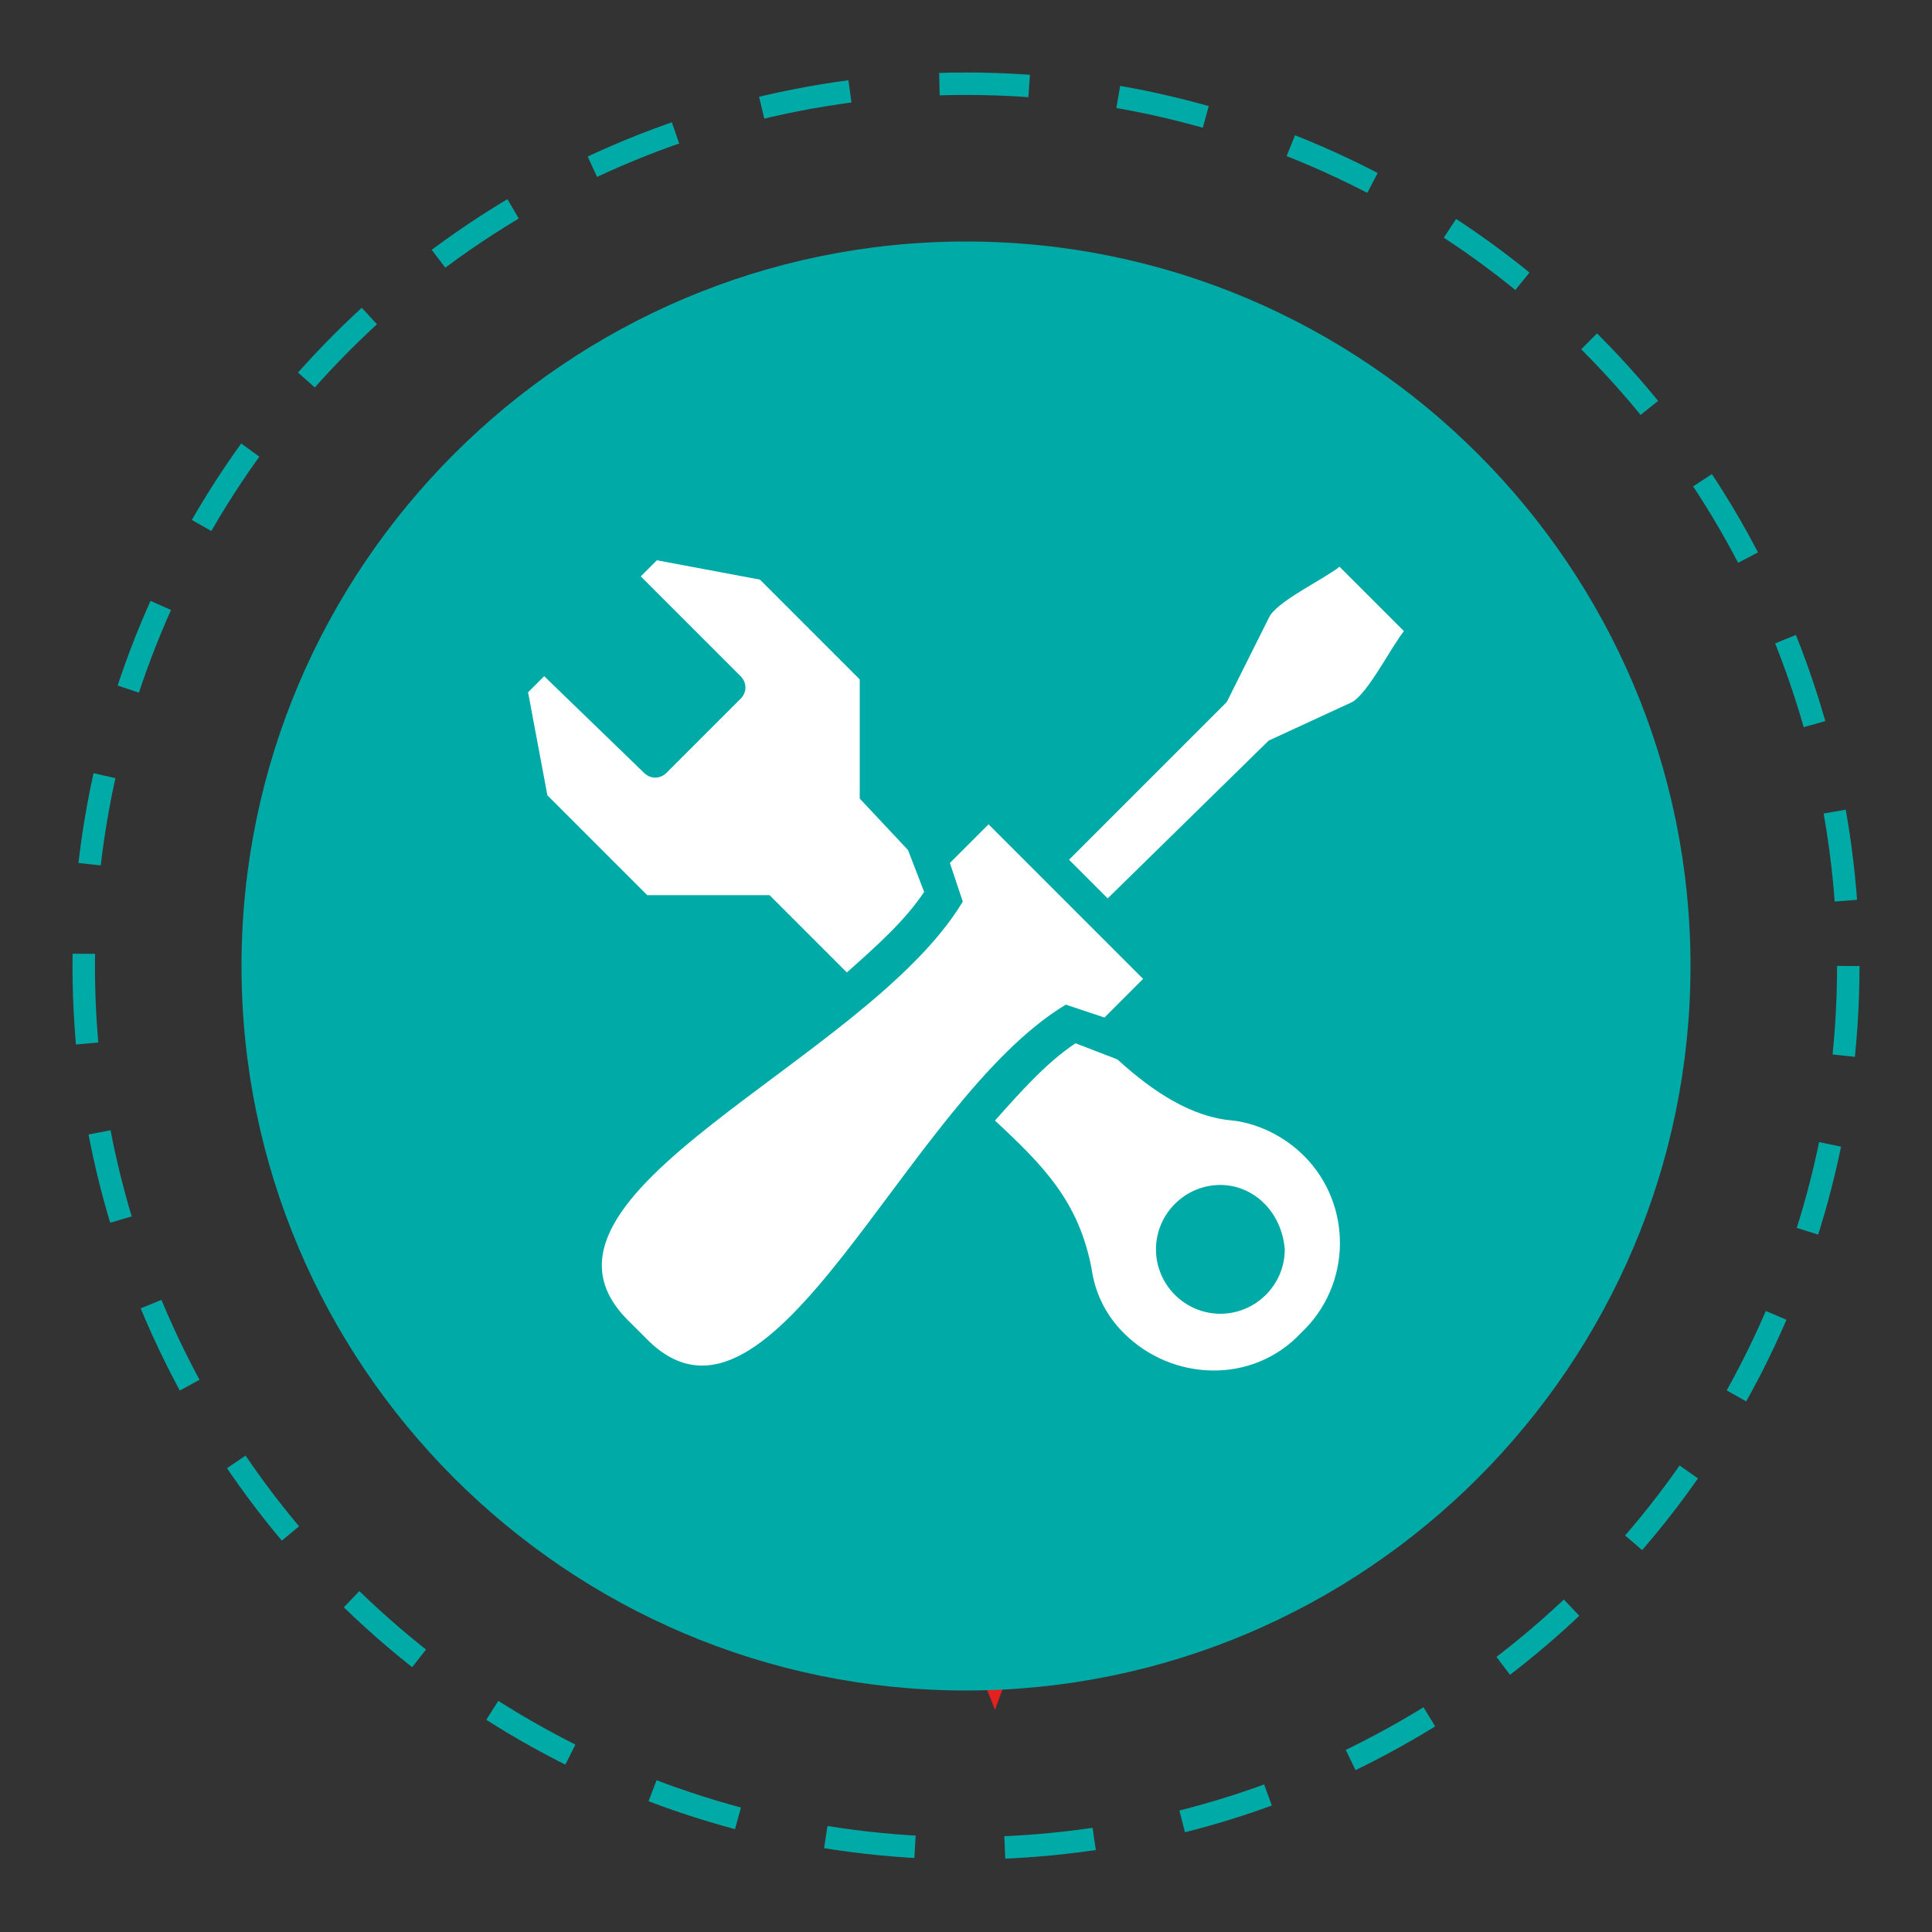
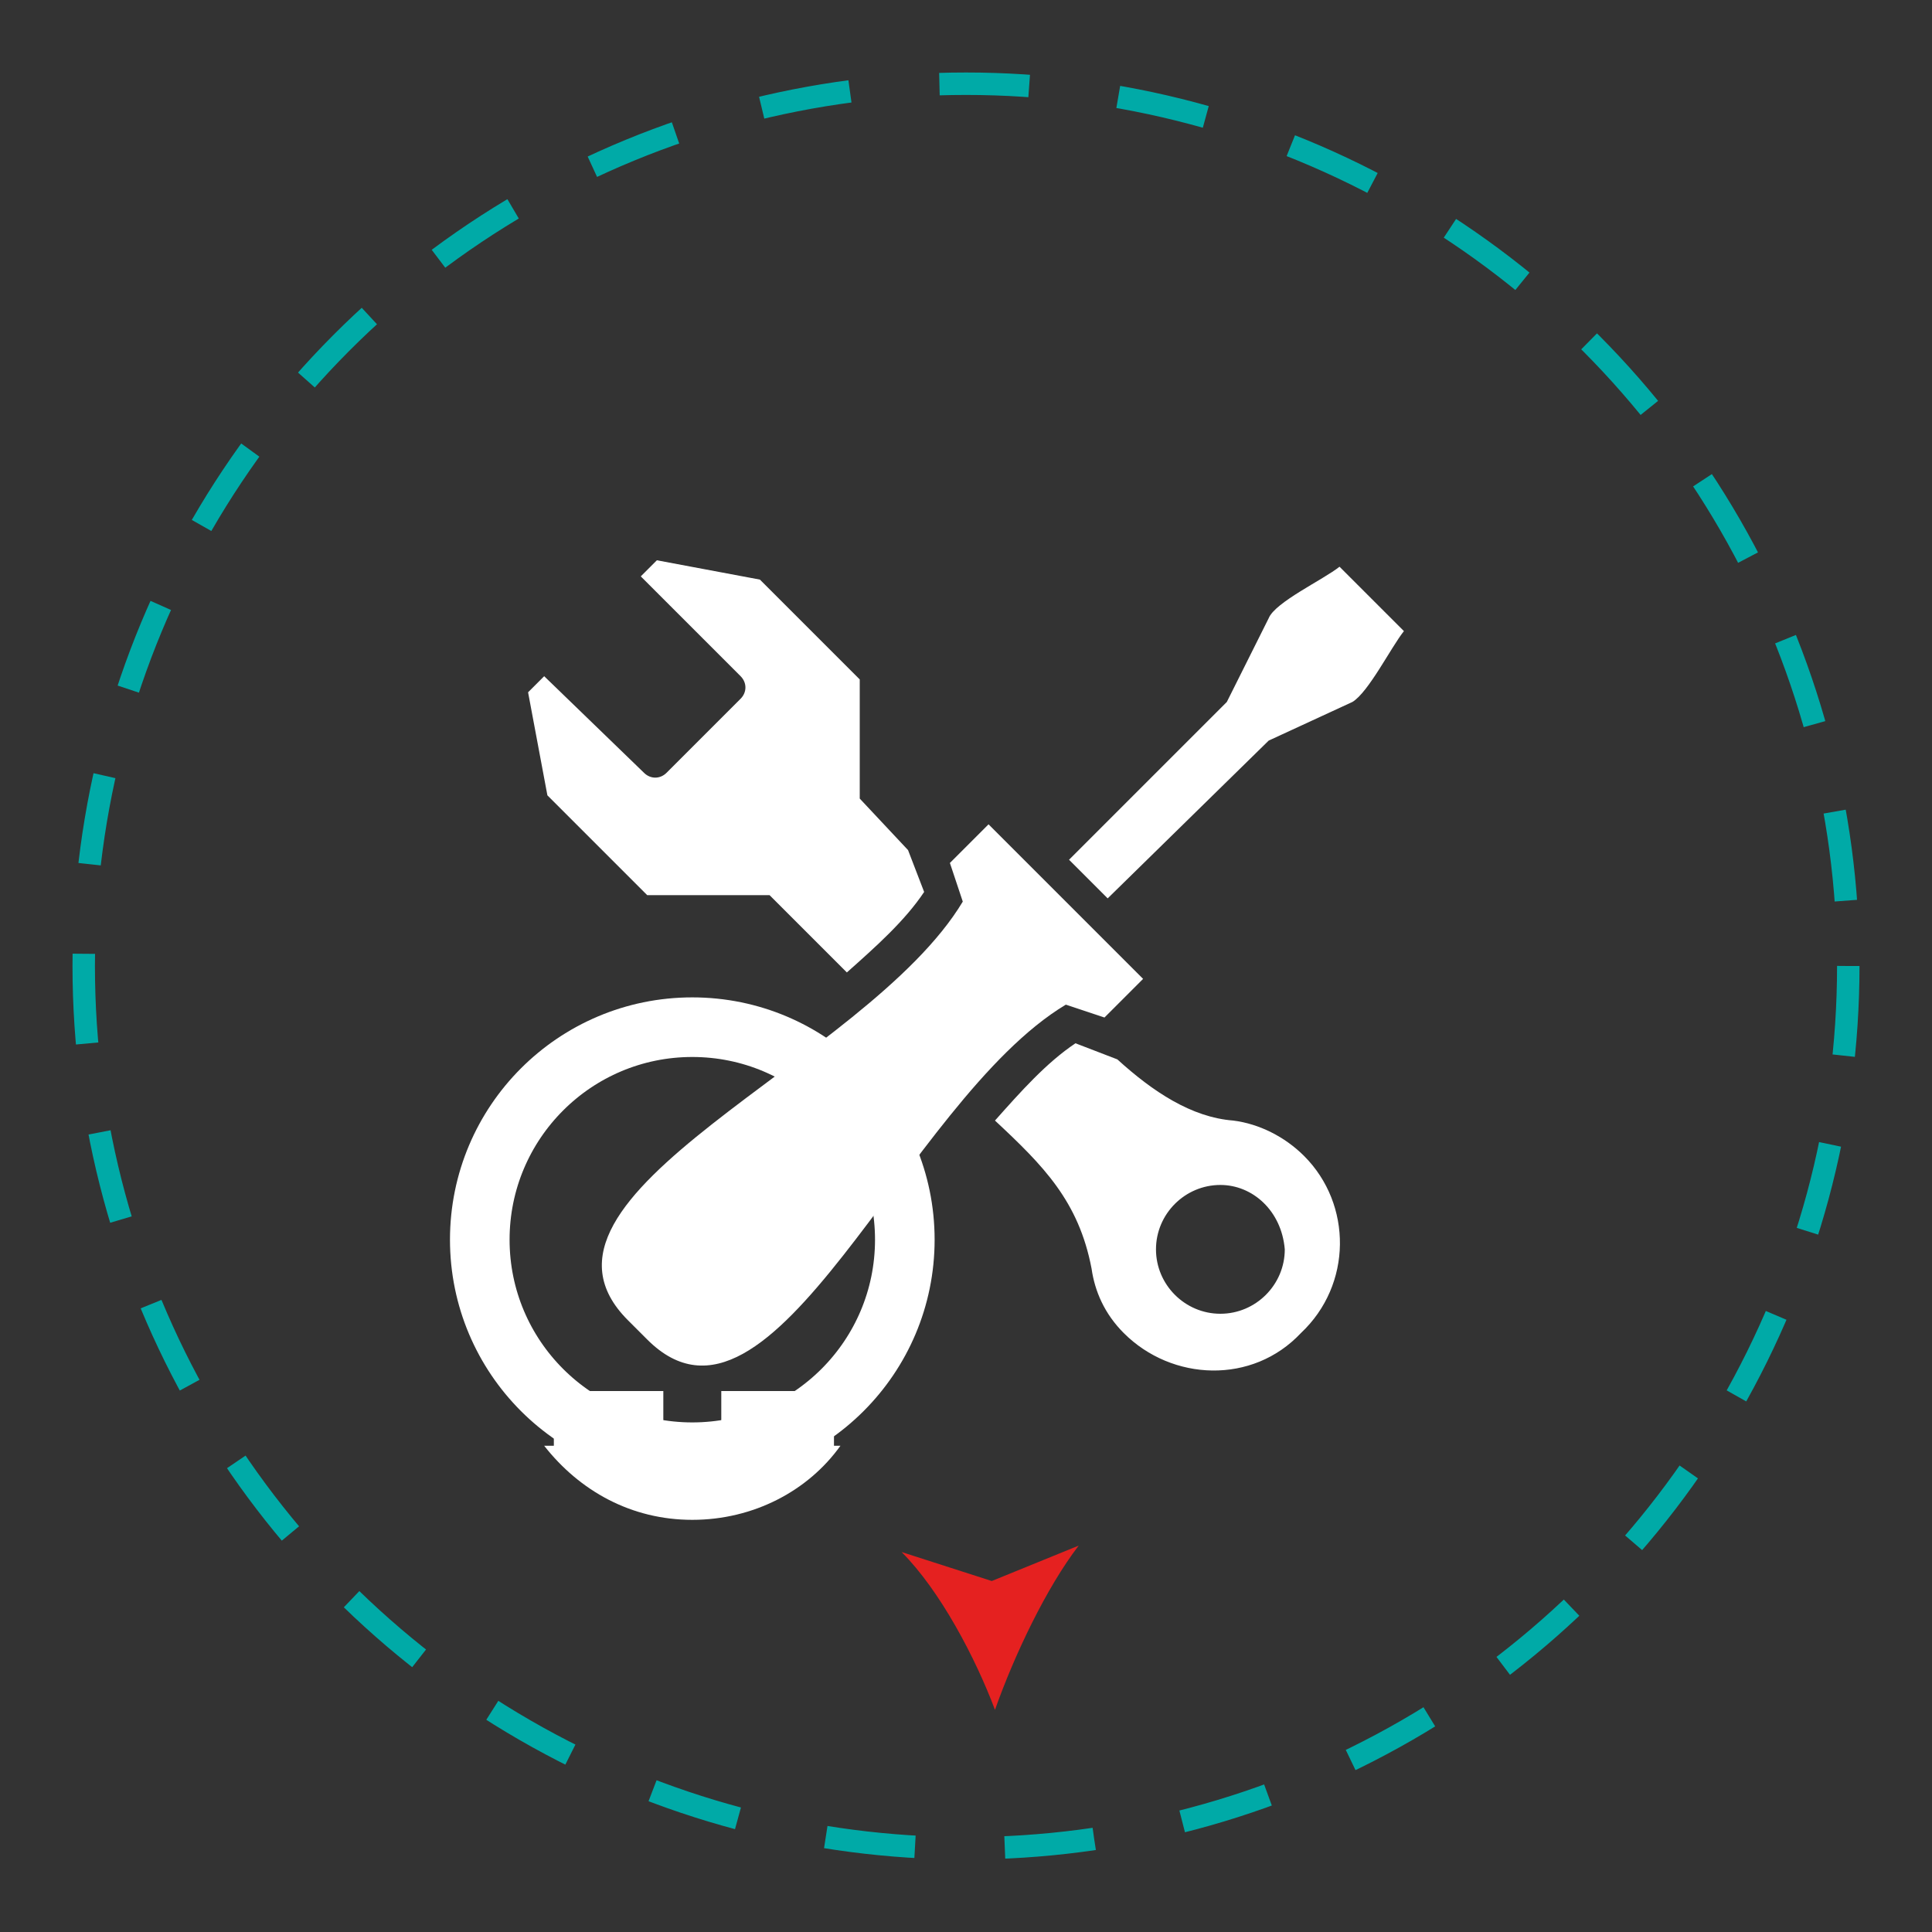
<svg xmlns="http://www.w3.org/2000/svg" version="1.1" id="Layer_1" x="0px" y="0px" viewBox="0 0 60 60" style="enable-background:new 0 0 60 60;" xml:space="preserve">
  <rect x="0" y="0" width="60" height="60" fill="#333333" stroke="none" />
  <style type="text/css">
	.st0{fill:none;stroke:#FFFFFF;stroke-width:1.851;stroke-miterlimit:10;}
	.st1{fill-rule:evenodd;clip-rule:evenodd;fill:#FFFFFF;}
	.st2{fill:#E52120;}
	.st3{fill:none;stroke:#00AAA7;stroke-width:0.697;stroke-miterlimit:3.864;stroke-dasharray:2.789,2.789;}
	.st4{fill:#00AAA7;}
</style>
  <circle class="st0" cx="21.5" cy="38.5" r="6.6" />
  <path class="st1" d="M25.9,44.9v-1.7h-3.5v1.7h-1.8v-1.7h-3.4v1.7h-0.3c1.1,1.4,2.7,2.3,4.6,2.3c1.9,0,3.6-0.9,4.6-2.3H25.9z" />
  <g>
    <path class="st2" d="M30.9,53.1c-0.6-1.6-1.7-3.7-2.9-4.9l2.8,0.9l2.7-1.1C32.5,49.3,31.5,51.4,30.9,53.1" />
    <circle class="st3" cx="30" cy="30" r="27.4" />
-     <path class="st4" d="M52.5,30c0,12.4-10.1,22.5-22.5,22.5C17.6,52.5,7.5,42.4,7.5,30C7.5,17.6,17.6,7.5,30,7.5   C42.4,7.5,52.5,17.6,52.5,30" />
    <path class="st1" d="M20.1,41.6c3.9,3.9,8-7.4,13-10.4l1.2,0.4l1.2-1.2l-4.8-4.8l-1.2,1.2l0.4,1.2c-3,5-14.3,9.1-10.4,13L20.1,41.6   z M34.4,27.9l-1.2-1.2l4.9-4.9l1.3-2.6c0.2-0.5,1.7-1.2,2.2-1.6l2,2c-0.4,0.5-1.1,1.9-1.6,2.2L39.4,23L34.4,27.9z M28.2,26.4   l0.5,1.3c-0.6,0.9-1.5,1.7-2.4,2.5l-2.4-2.4l-3.8,0L17,24.7l-0.6-3.2l0.5-0.5L20,24c0.2,0.2,0.5,0.2,0.7,0l2.3-2.3   c0.2-0.2,0.2-0.5,0-0.7l-3.1-3.1l0.5-0.5l3.2,0.6l3.1,3.1l0,3.7L28.2,26.4z M34.9,41.4c-0.6-0.6-0.9-1.3-1-2   c-0.4-2.1-1.5-3.2-3-4.6c0.8-0.9,1.6-1.8,2.5-2.4l1.3,0.5c1.1,1,2.3,1.8,3.6,1.9c0.8,0.1,1.6,0.5,2.2,1.1c1.5,1.5,1.5,4-0.1,5.5   C38.9,43,36.4,42.9,34.9,41.4 M37.9,36.8c-1.1,0-2,0.9-2,2c0,1.1,0.9,2,2,2c1.1,0,2-0.9,2-2C39.8,37.6,38.9,36.8,37.9,36.8" />
  </g>
</svg>